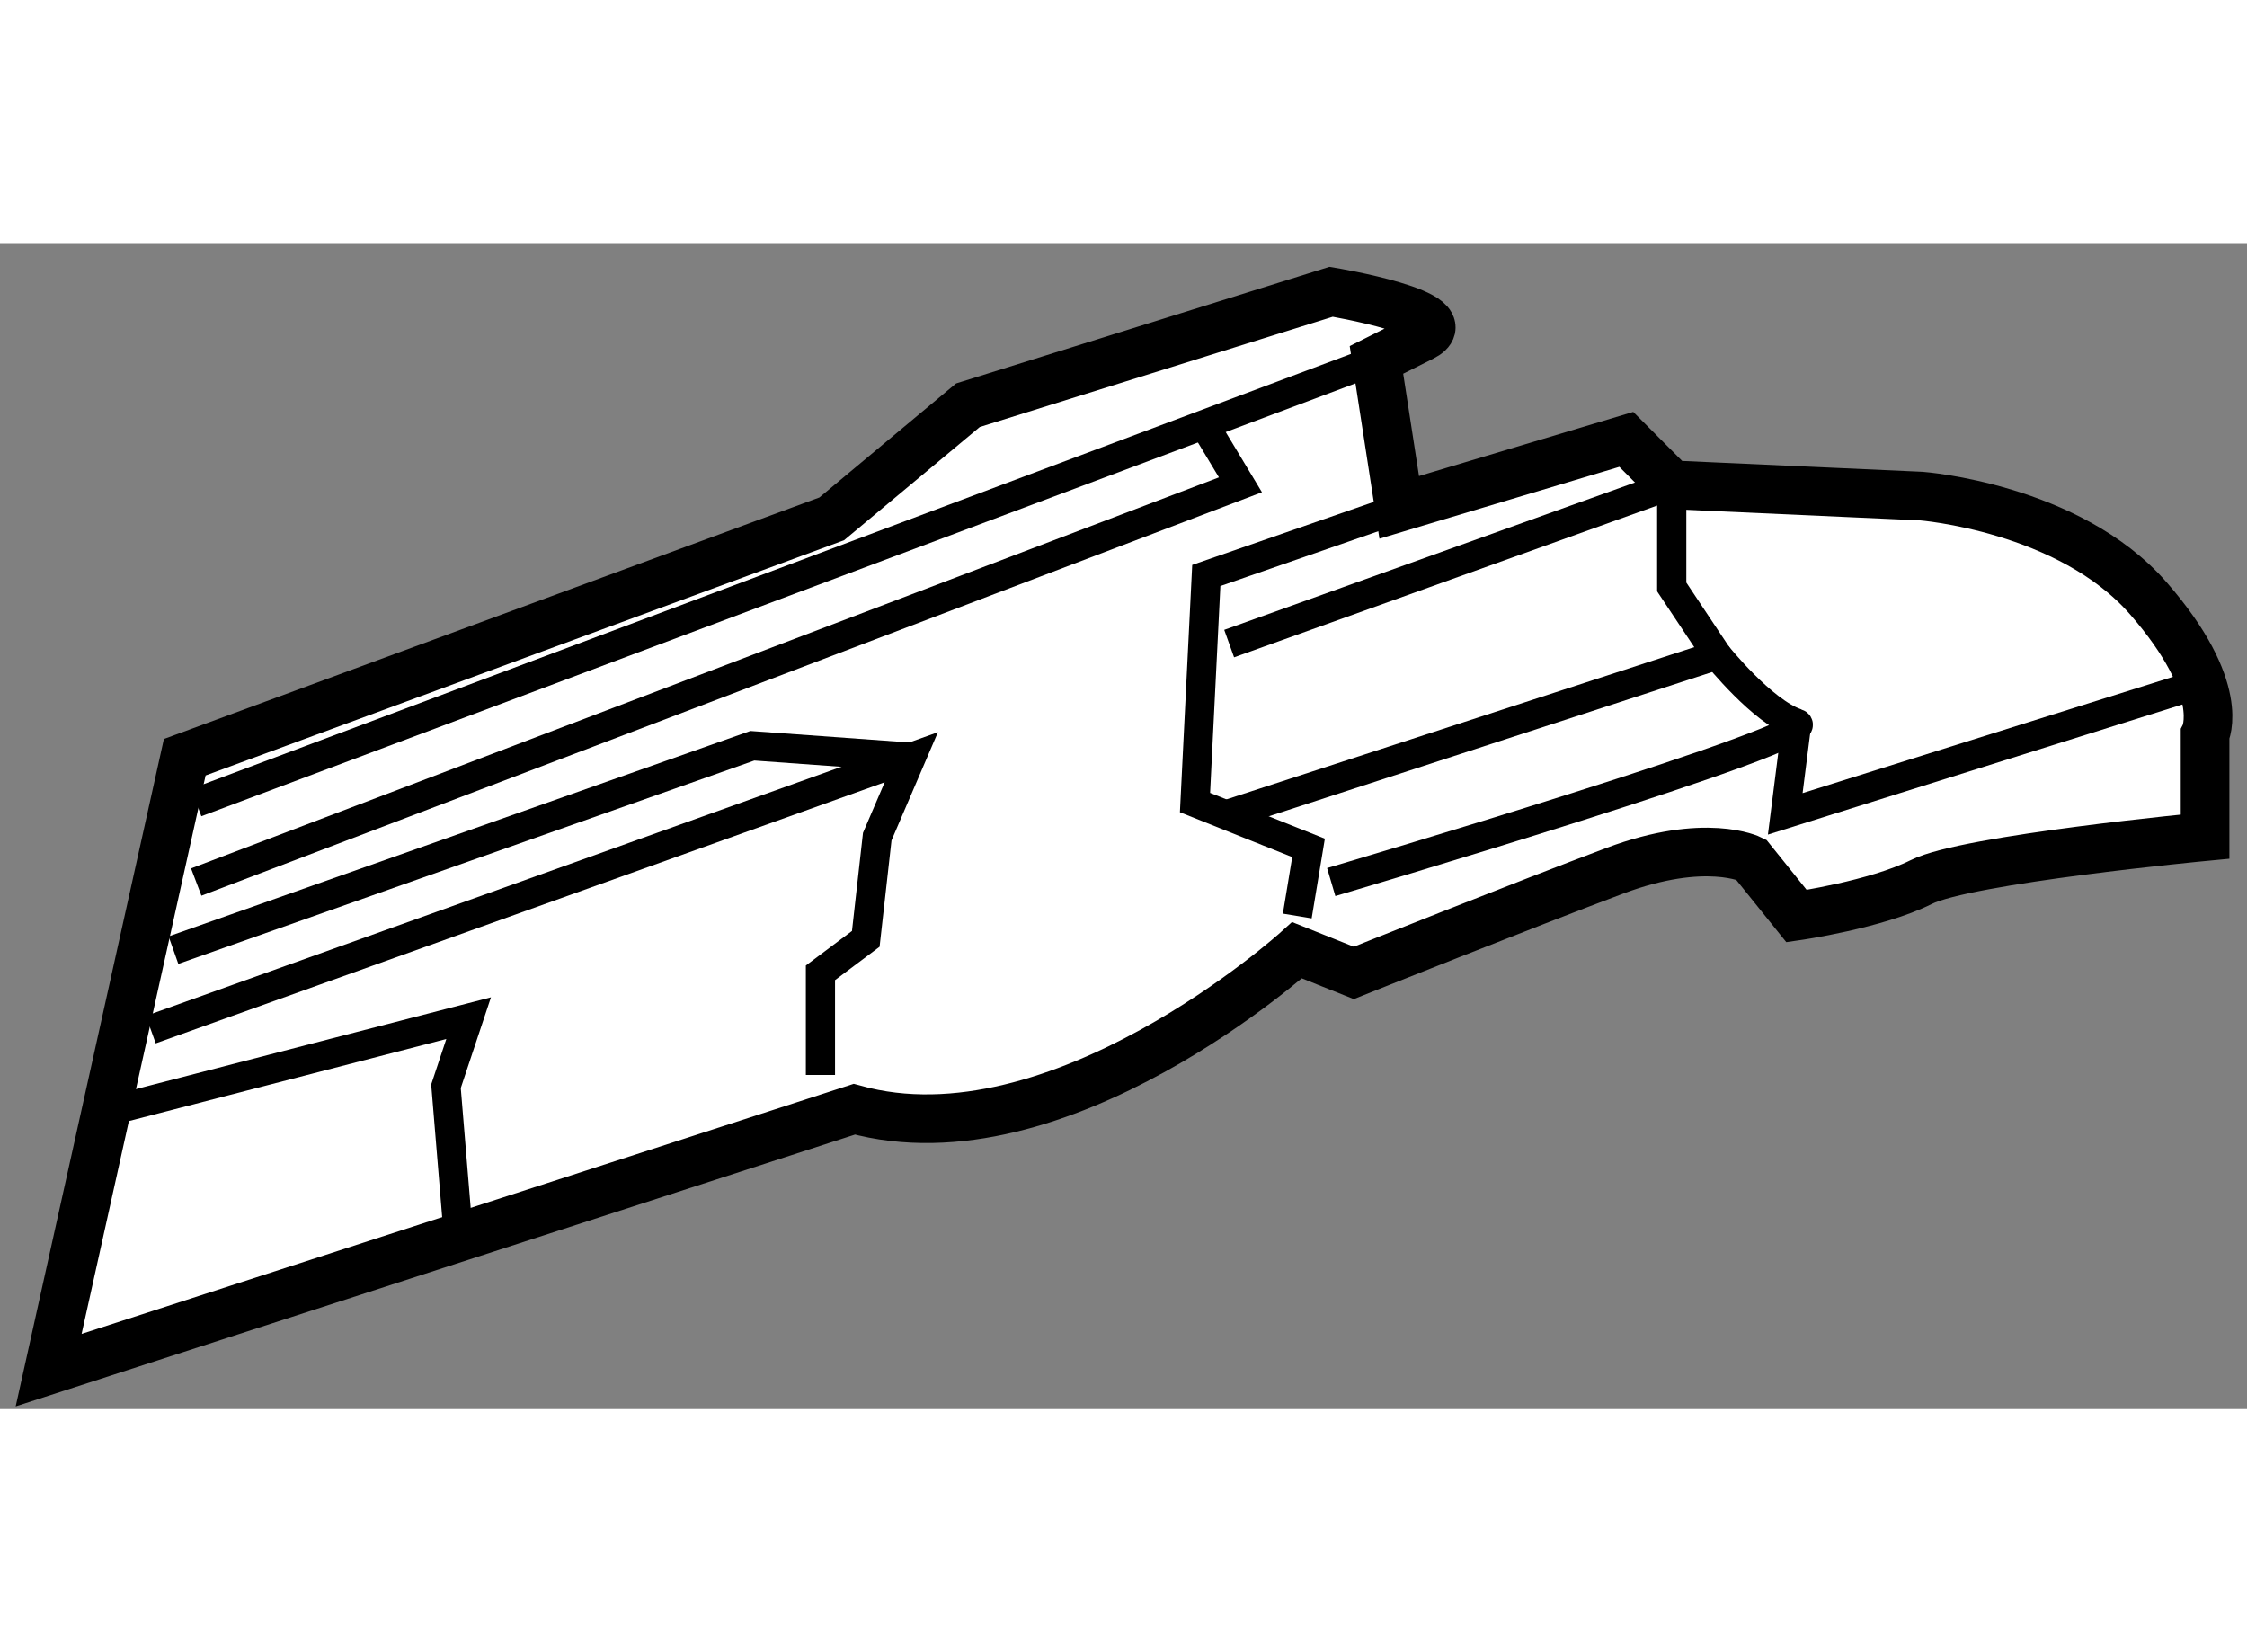
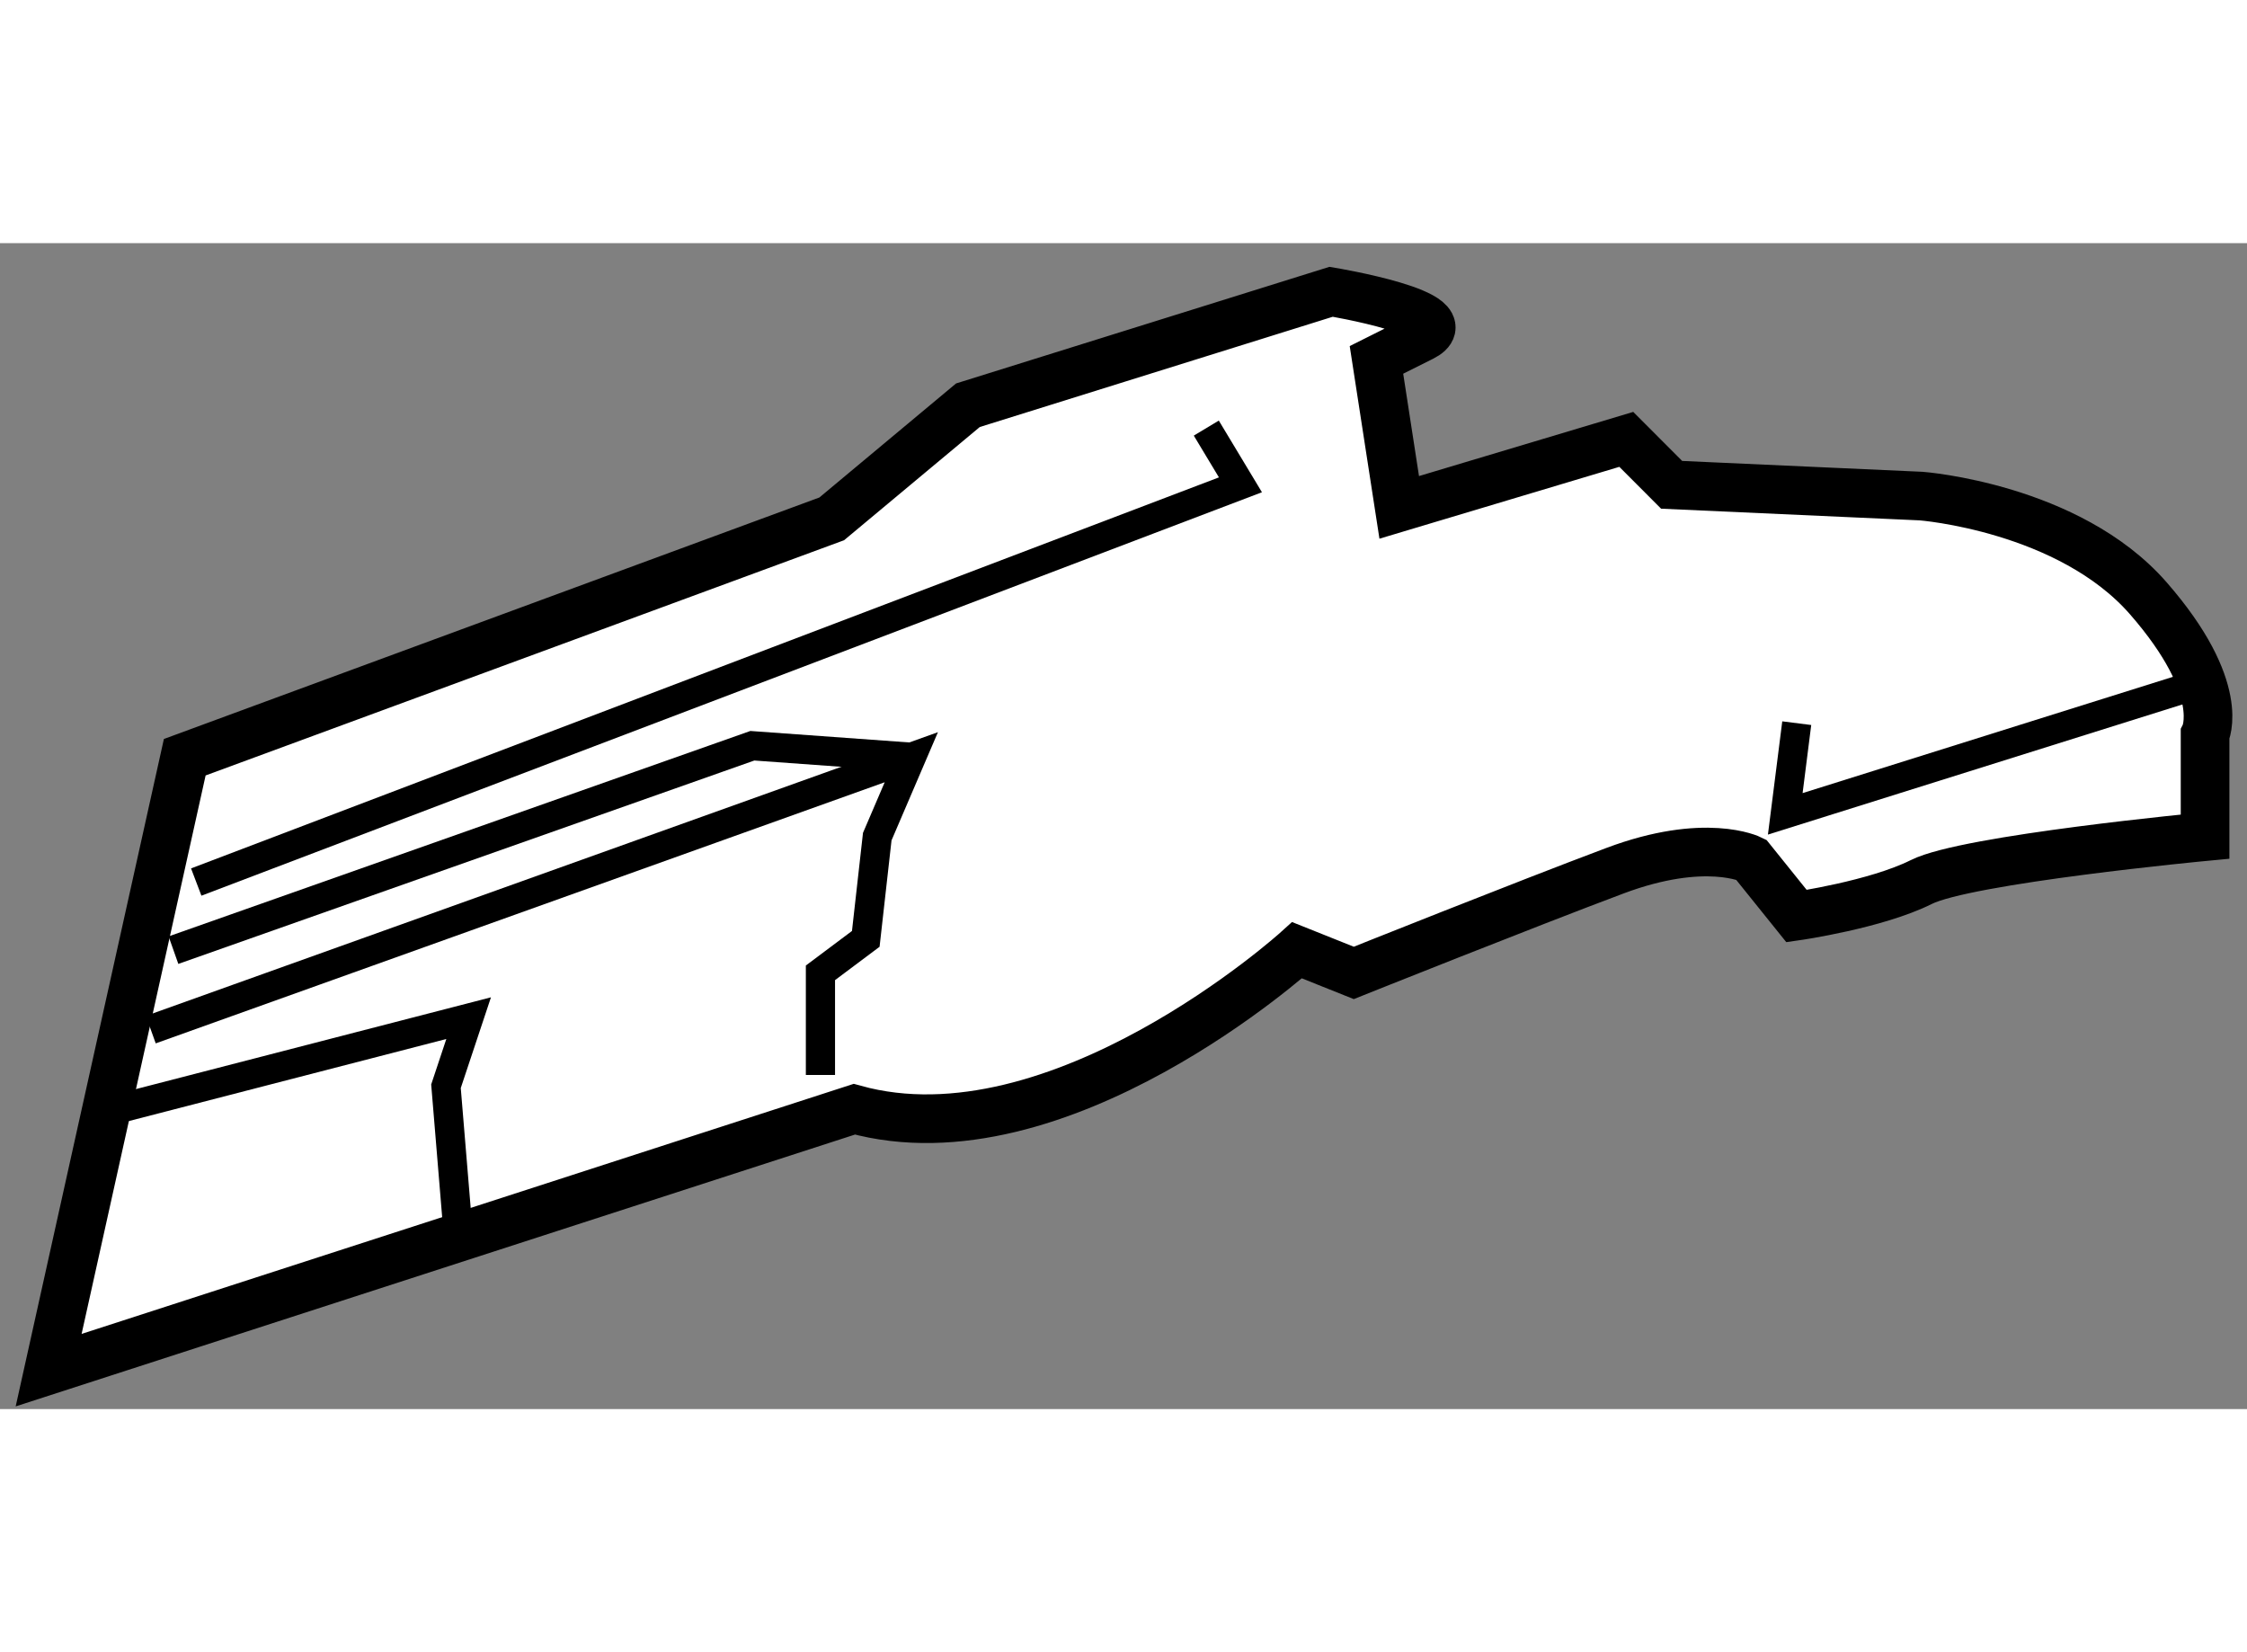
<svg xmlns="http://www.w3.org/2000/svg" version="1.1" x="0px" y="0px" width="244.8px" height="180px" viewBox="182.838 135.99 23.096 11.984" enable-background="new 0 0 244.8 180" xml:space="preserve">
  <rect x="182.838" y="135.99" width="23.096" height="11.984" fill="#808080" stroke="none" />
  <g>
    <path fill="#FFFFFF" stroke="#000000" stroke-width="0.5" d="M183.338,147.574l1.399-6.3l6.65-2.45l1.4-1.168l3.733-1.166    c0,0,1.401,0.232,0.934,0.466c-0.468,0.234-0.468,0.234-0.468,0.234l0.234,1.516l2.334-0.699l0.466,0.467l2.566,0.116    c0,0,1.518,0.116,2.334,1.051c0.815,0.934,0.583,1.399,0.583,1.399v1.05c0,0-2.451,0.232-2.917,0.467    c-0.467,0.233-1.282,0.35-1.282,0.35l-0.468-0.582c0,0-0.468-0.234-1.4,0.116c-0.933,0.35-2.683,1.05-2.683,1.05l-0.583-0.233    c0,0-2.45,2.217-4.551,1.634L183.338,147.574z" />
-     <line fill="none" stroke="#000000" stroke-width="0.3" x1="196.987" y1="137.19" x2="184.855" y2="141.74" />
-     <polyline fill="none" stroke="#000000" stroke-width="0.3" points="196.172,142.906 196.288,142.206 195.121,141.74     195.237,139.406 197.922,138.474   " />
    <polyline fill="none" stroke="#000000" stroke-width="0.3" points="184.038,144.891 187.655,143.956 187.422,144.656     187.538,146.057   " />
    <polyline fill="none" stroke="#000000" stroke-width="0.3" points="184.388,144.074 192.205,141.274 191.855,142.09     191.737,143.141 191.271,143.49 191.271,144.54   " />
    <polyline fill="none" stroke="#000000" stroke-width="0.3" points="184.621,143.257 190.571,141.156 192.205,141.274   " />
    <polyline fill="none" stroke="#000000" stroke-width="0.3" points="184.855,142.557 195.588,138.474 195.237,137.891   " />
-     <polyline fill="none" stroke="#000000" stroke-width="0.3" points="195.472,141.856 200.487,140.224 200.021,139.524     200.021,138.474 195.472,140.106   " />
-     <path fill="none" stroke="#000000" stroke-width="0.3" d="M196.521,142.557c0,0,5.134-1.515,4.784-1.633    c-0.351-0.117-0.818-0.7-0.818-0.7" />
    <polyline fill="none" stroke="#000000" stroke-width="0.3" points="205.271,140.574 201.188,141.856 201.306,140.924   " />
  </g>
</svg>